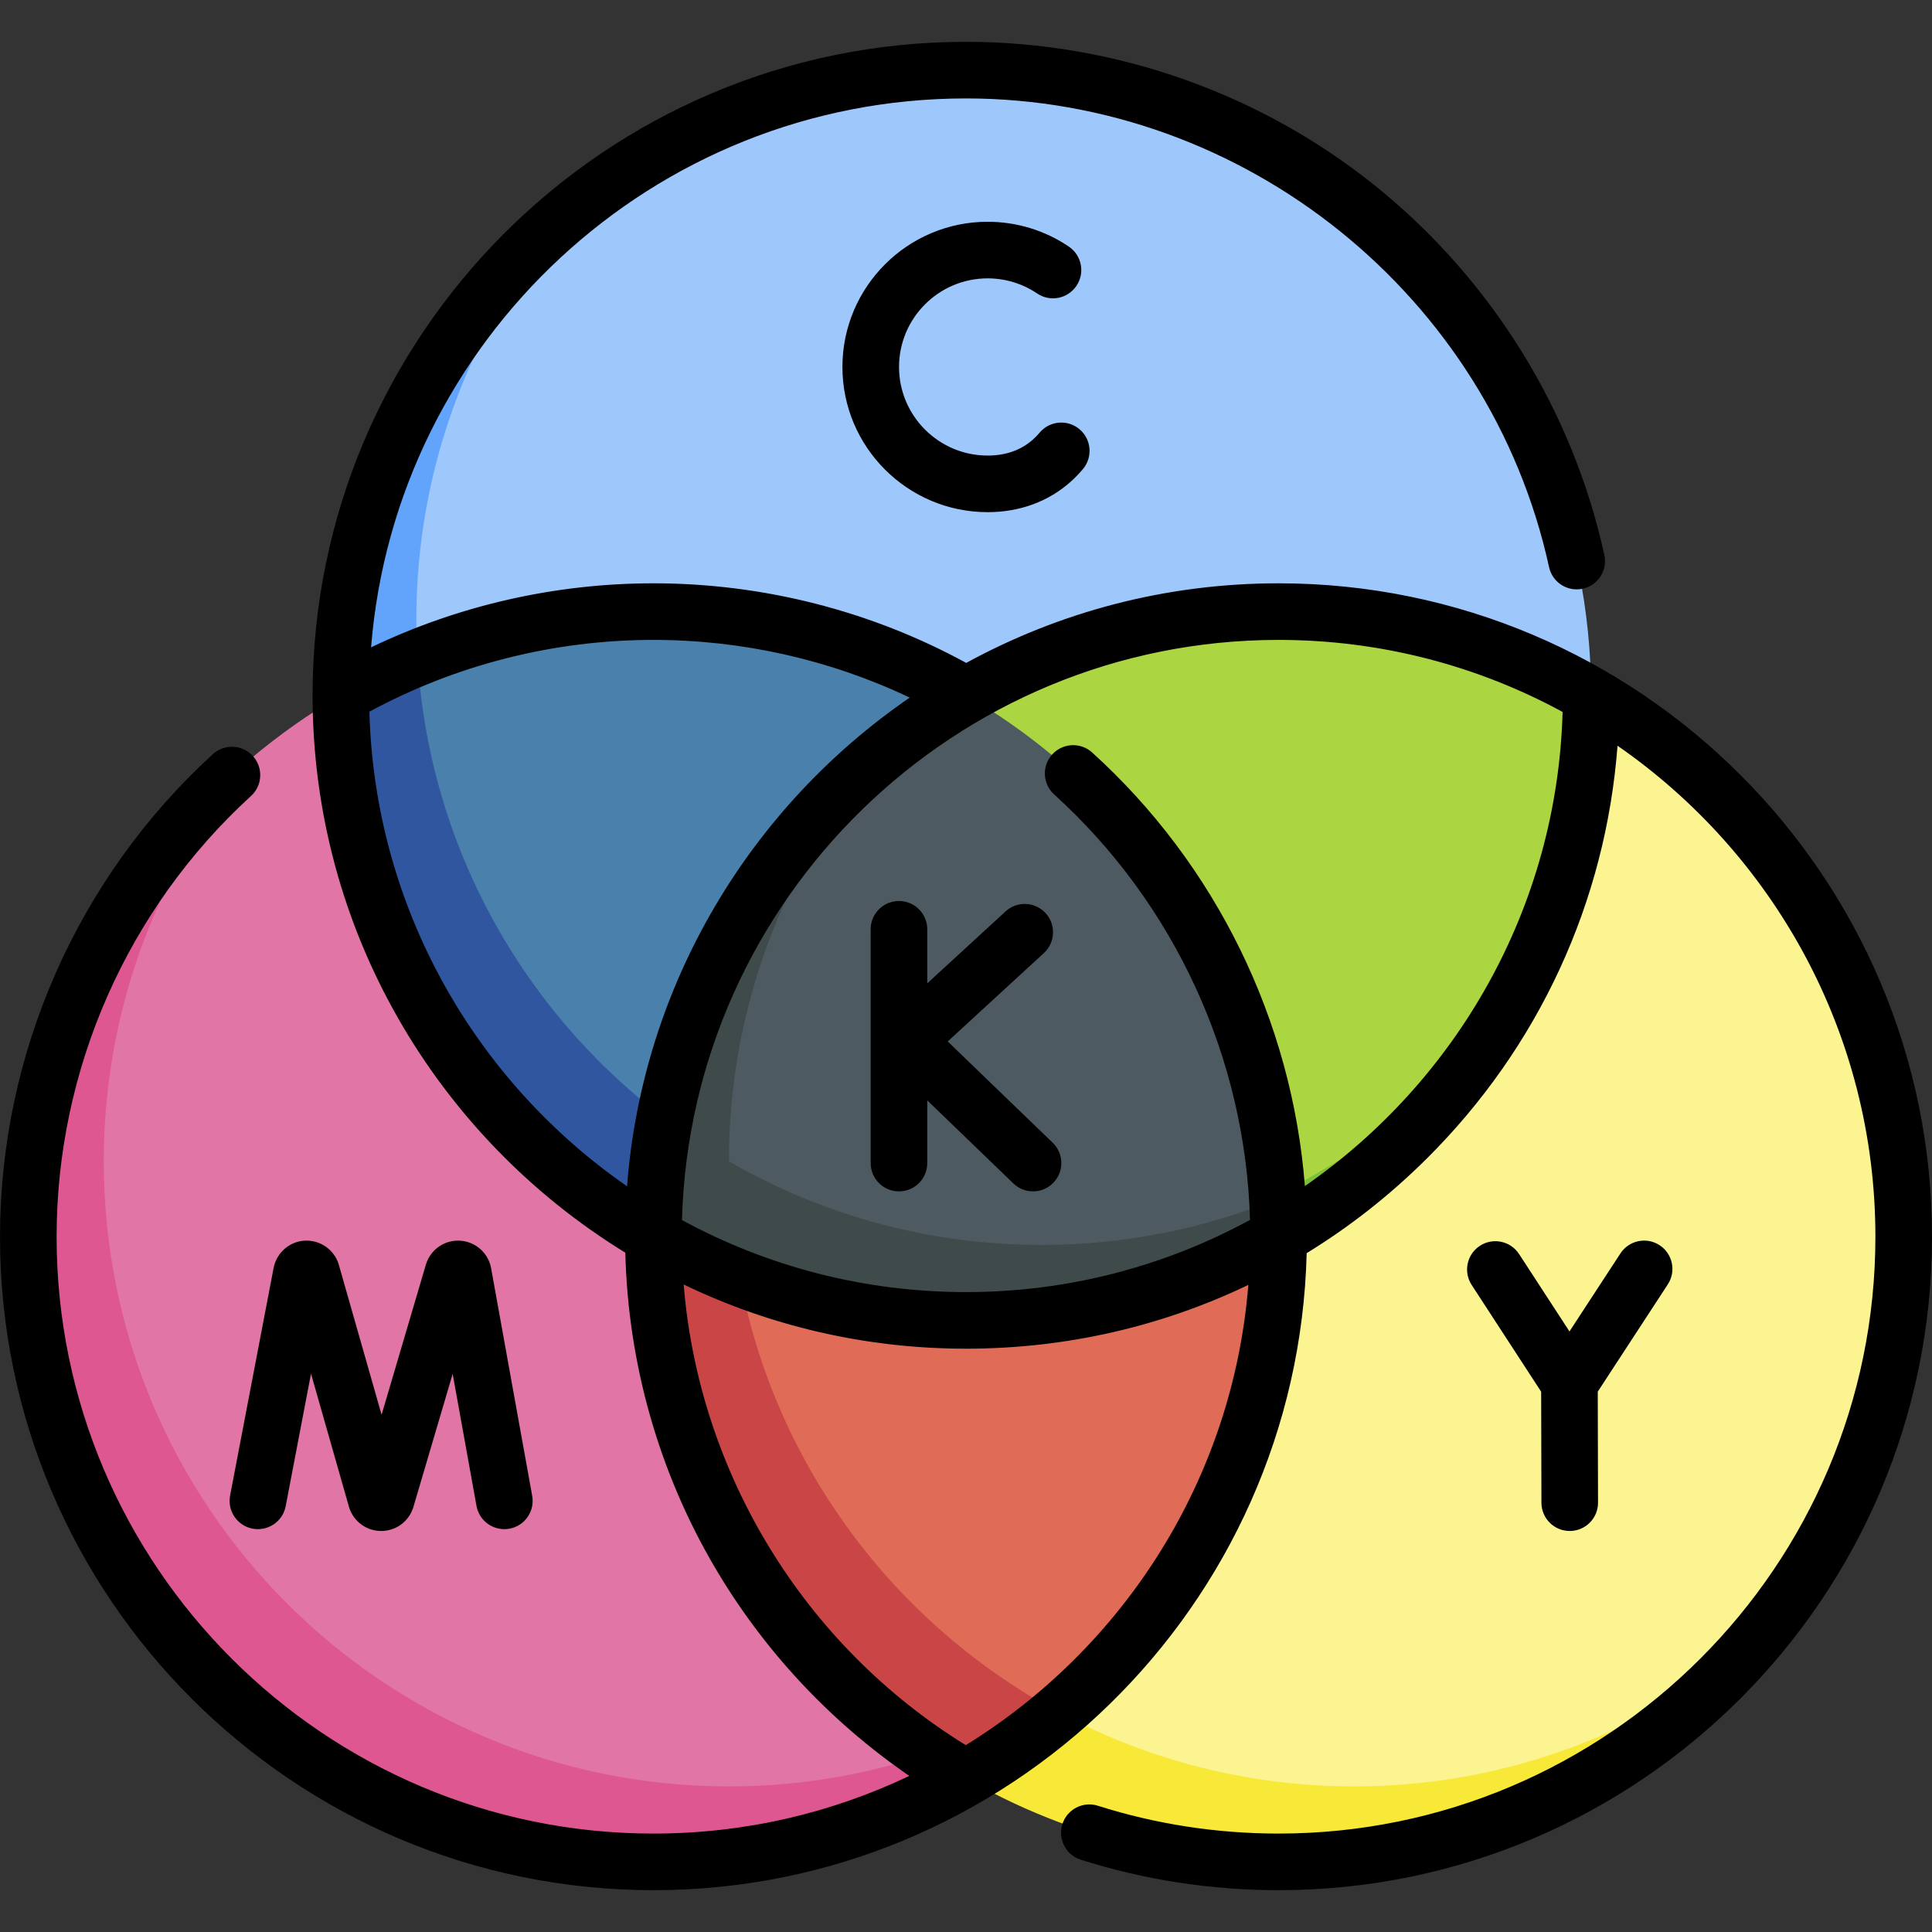
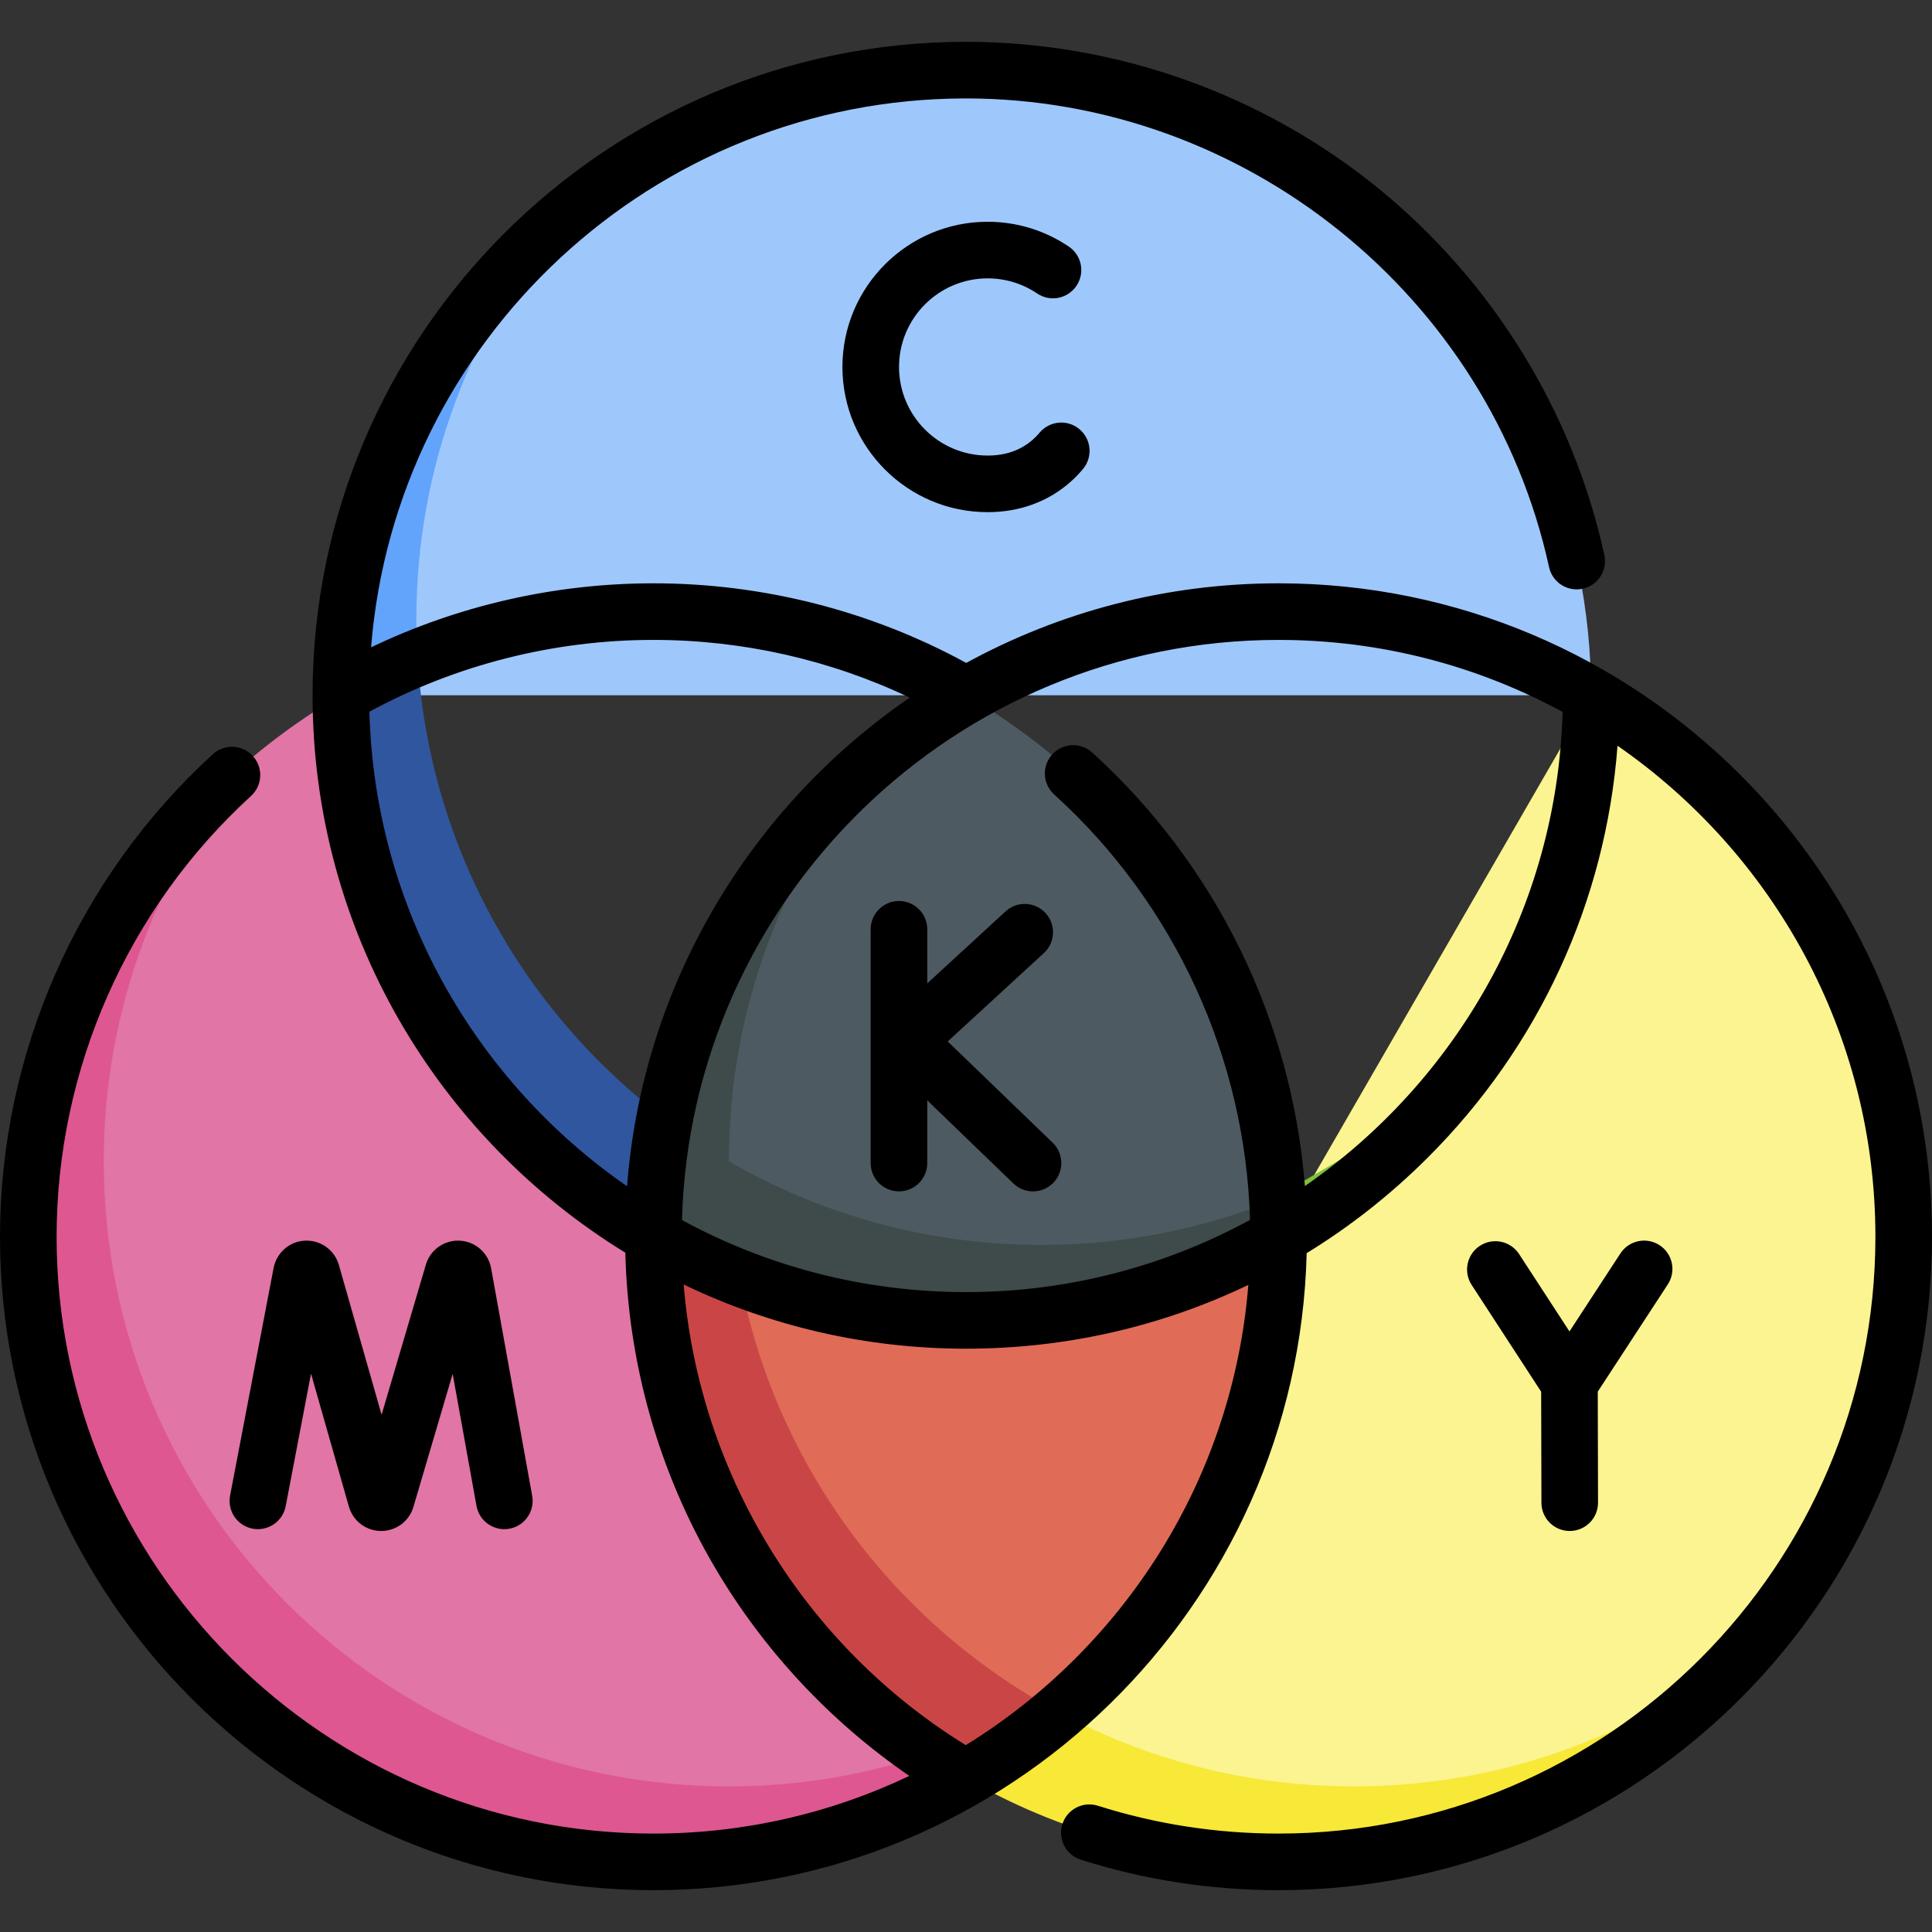
<svg xmlns="http://www.w3.org/2000/svg" id="Capa_1" enable-background="new 0 0 512 512" height="512" viewBox="0 0 512 512" width="512">
  <rect x="0" y="0" width="512" height="512" fill="#333333" stroke="none" />
  <g>
    <g>
      <path d="m256 18.584c-40.656 0-77.883 14.654-106.711 38.956-24.302 28.827-48.956 66.055-48.956 106.711 0 6.77.416 13.443 1.205 20h320.128c.001-91.495-74.171-165.667-165.666-165.667z" fill="#9ec8fc" />
      <path d="m149.289 57.54c-36.048 30.389-58.956 75.871-58.956 126.711h21.205c-.789-6.557-1.205-13.23-1.205-20 0-40.656 14.654-77.884 38.956-106.711z" fill="#62a4fb" />
      <path d="m193.167 478.416c20.424 0 39.978-8.709 58.042-15.469l-160.876-278.696c-8.476 4.903-16.464 10.552-23.905 16.829-24.284 28.821-43.928 66.031-43.928 106.669 0 91.495 79.172 170.667 170.667 170.667z" fill="#e175a5" />
      <path d="m251.209 462.947c-18.064 6.76-37.618 10.469-58.042 10.469-91.495 0-165.667-74.172-165.667-165.667 0-40.638 14.644-77.848 38.928-106.669-36.027 30.388-58.928 75.847-58.928 126.669 0 91.495 74.172 165.667 165.667 165.667 30.176 0 58.465-8.072 82.833-22.169z" fill="#de5791" />
      <path d="m421.667 184.251-144.418 250.185-7.249 26.811c24.368 14.097 52.657 22.169 82.833 22.169 46.667 0 83.883-24.654 112.711-48.956 24.302-28.827 38.956-66.055 38.956-106.711 0-61.319-33.317-114.853-82.833-143.498z" fill="#fbf490" />
      <path d="m276 451.247 1.249-16.811-21.249 36.811c24.368 14.097 52.657 22.169 82.833 22.169 50.839 0 96.321-22.908 126.711-58.956-28.827 24.302-66.055 38.956-106.711 38.956-30.176 0-58.465-8.072-82.833-22.169z" fill="#f8e837" />
-       <path d="m173.167 162.082c-22.122 0-43.223 4.354-62.516 12.223 0 51.704 26.203 129.619 76.268 129.619l69.081-119.673c-24.368-14.097-52.657-22.169-82.833-22.169z" fill="#4980ac" />
      <path d="m110.651 174.306c-7.023 2.865-13.814 6.183-20.318 9.945 0 61.319 33.317 114.853 82.833 143.498l13.753-23.824c-43.395-27.734-73.003-75.119-76.268-129.619z" fill="#30569f" />
-       <path d="m338.833 162.082c-30.176 0-58.465 8.072-82.833 22.169l82.833 143.498s29.135-24.296 43.328-36.157c24.626-28.914 39.505-66.384 39.505-107.341-24.367-14.097-52.656-22.169-82.833-22.169z" fill="#abd641" />
      <path d="m338.833 327.749c16.443-9.512 31.085-21.782 43.328-36.157l-48.039 27.998z" fill="#7dc03a" />
      <path d="m194.385 327.749c0 57.248 31.566 104.619 75.615 130.101 8.476-4.903 22.464-17.155 29.905-23.431 24.285-28.821 38.929-66.031 38.929-106.67z" fill="#e06c57" />
      <path d="m194.385 327.749h-21.219c0 61.319 33.317 114.853 82.833 143.498 16.7-9.661 31.547-22.162 43.905-36.828-7.441 6.276-15.428 11.925-23.905 16.828-44.047-25.482-75.253-70.666-81.614-123.498z" fill="#ca4646" />
      <path d="m183.167 317.749c24.368 14.097 62.657 22.169 92.833 22.169 22.122 0 43.223-14.354 62.516-22.224-3.419-57.082-35.727-106.376-82.516-133.443-8.476 4.903-16.464 10.552-23.905 16.829-24.284 28.821-48.928 66.17-48.928 116.669z" fill="#4e5a61" />
      <path d="m338.516 317.694c-19.293 7.87-40.393 12.224-62.516 12.224-30.176 0-58.465-8.072-82.833-22.169 0-40.639 14.644-77.849 38.929-106.669-36.028 30.388-58.929 75.847-58.929 126.669 24.368 14.097 52.657 22.169 82.833 22.169s58.465-8.072 82.833-22.169c0-3.378-.118-6.727-.317-10.055z" fill="#3f4a4a" />
    </g>
    <g>
      <path d="m338.833 500.916c-17.886 0-35.521-2.717-52.415-8.076-3.948-1.252-6.134-5.468-4.881-9.417 1.252-3.949 5.468-6.135 9.417-4.881 15.425 4.893 31.535 7.374 47.88 7.374 87.213 0 158.167-70.953 158.167-158.167 0-53.875-27.081-101.548-68.339-130.121-3.14 41.336-20.792 79.767-50.46 109.316-9.755 9.716-20.468 18.131-31.921 25.153-2.312 93.487-79.08 168.818-173.113 168.818-95.486.001-173.168-77.682-173.168-173.166 0-48.525 20.56-95.137 56.407-127.884 3.058-2.793 7.802-2.579 10.596.479 2.793 3.059 2.579 7.802-.479 10.596-32.744 29.912-51.524 72.487-51.524 116.809 0 87.213 70.953 158.167 158.167 158.167 24.252 0 47.248-5.487 67.809-15.284-20.988-14.405-38.673-33.345-51.59-55.355-14.807-25.23-22.953-53.947-23.667-83.305-49.678-30.473-82.884-85.292-82.884-147.721 0-95.484 77.682-173.167 173.167-173.167 39.729 0 78.542 13.792 109.288 38.836 30.31 24.688 51.575 59.196 59.88 97.169.885 4.047-1.678 8.044-5.724 8.929-4.05.887-8.044-1.677-8.929-5.724-15.743-71.972-80.726-124.21-154.517-124.21-82.939 0-151.172 64.165-157.661 145.463 23.234-11.128 48.864-16.965 74.828-16.965 29.012 0 57.591 7.283 82.894 21.094 24.606-13.447 52.812-21.094 82.773-21.094 95.484 0 173.167 77.682 173.167 173.167s-77.683 173.167-173.168 173.167zm-157.654-160.51c4.047 49.917 31.837 95.598 74.762 122.076 41.786-25.768 70.747-70.42 74.882-121.966-23.063 11.064-48.499 16.902-74.823 16.902-26.779-.001-52.163-6.113-74.821-17.012zm-.451-17.075c22.396 12.171 48.04 19.087 75.272 19.087 27.213 0 52.861-6.934 75.27-19.132-1.219-42.929-19.983-83.811-51.907-112.751-3.069-2.782-3.301-7.525-.519-10.594 2.782-3.067 7.525-3.301 10.594-.519 32.825 29.759 52.942 71.052 56.371 114.904 40.112-27.805 66.862-73.653 68.296-125.655-22.396-12.171-48.039-19.087-75.272-19.087-85.733-.001-155.754 68.571-158.105 153.747zm-82.835-134.724c1.417 52.085 28.137 97.97 68.285 125.768 4.121-53.709 32.857-100.64 74.912-129.503-21.105-10.031-44.356-15.29-67.923-15.29-26.333.001-52.283 6.569-75.274 19.025zm3.13 217.121c-.016 0-.031 0-.047 0-3.847-.02-7.23-2.492-8.418-6.152-.028-.086-.054-.172-.079-.259l-10.056-35.277-6.71 35.112c-.777 4.069-4.71 6.733-8.774 5.959-4.069-.778-6.736-4.706-5.959-8.774l11.534-60.351c.824-4.047 4.204-6.971 8.236-7.198 4.036-.213 7.72 2.297 8.966 6.139.028.086.054.172.079.258l11.33 39.742 11.747-39.818c.026-.09.055-.179.084-.268 1.287-3.829 4.989-6.321 9.033-6.043 4.03.271 7.378 3.23 8.142 7.197l10.906 60.418c.736 4.076-1.972 7.977-6.049 8.713-4.073.734-7.977-1.972-8.713-6.049l-6.314-34.986-10.417 35.306c-.026.09-.055.179-.084.268-1.222 3.631-4.608 6.063-8.437 6.063zm314.973 0c-4.134 0-7.489-3.346-7.5-7.482l-.072-29.431-18.418-28.293c-2.26-3.472-1.277-8.118 2.194-10.377 3.472-2.259 8.118-1.277 10.377 2.194l13.352 20.51 13.5-20.676c2.265-3.469 6.911-4.444 10.38-2.179 3.468 2.265 4.444 6.912 2.179 10.38l-18.564 28.43.072 29.406c.01 4.142-3.339 7.508-7.481 7.518-.007 0-.013 0-.019 0zm-142.234-90c-1.875 0-3.751-.698-5.207-2.103l-22.819-22.015v16.618c0 4.142-3.358 7.5-7.5 7.5s-7.5-3.358-7.5-7.5v-61.955c0-4.142 3.358-7.5 7.5-7.5s7.5 3.358 7.5 7.5v14.334l20.751-19.075c3.051-2.803 7.795-2.603 10.598.446 2.803 3.05 2.603 7.794-.446 10.598l-25.481 23.421 27.813 26.833c2.981 2.876 3.066 7.624.19 10.605-1.472 1.525-3.434 2.293-5.399 2.293zm-12.031-180c-21.217 0-38.478-17.261-38.478-38.478s17.261-38.478 38.478-38.478c7.71 0 15.151 2.274 21.519 6.576 3.432 2.319 4.335 6.981 2.016 10.413-2.319 3.433-6.981 4.335-10.413 2.016-3.878-2.62-8.415-4.005-13.121-4.005-12.945 0-23.478 10.532-23.478 23.478s10.532 23.478 23.478 23.478c4.804 0 8.846-1.431 12.013-4.251.618-.55 1.208-1.16 1.757-1.813 2.663-3.173 7.393-3.588 10.566-.925 3.173 2.662 3.588 7.393.925 10.566-1.013 1.208-2.114 2.343-3.271 3.374-5.915 5.265-13.519 8.049-21.991 8.049z" />
    </g>
  </g>
</svg>